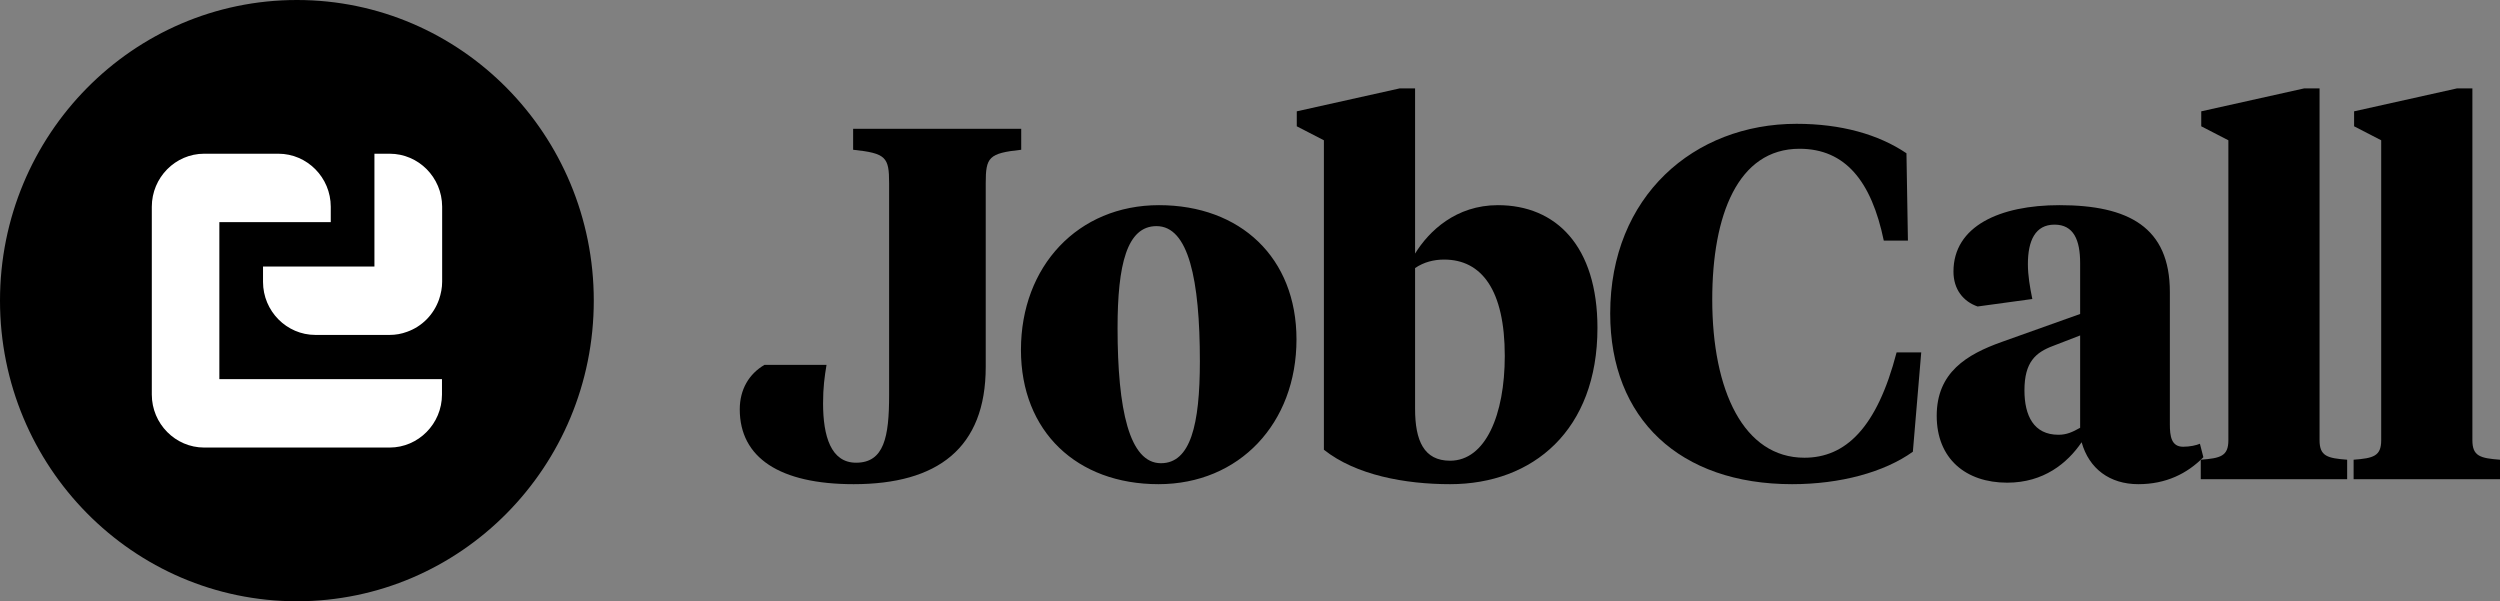
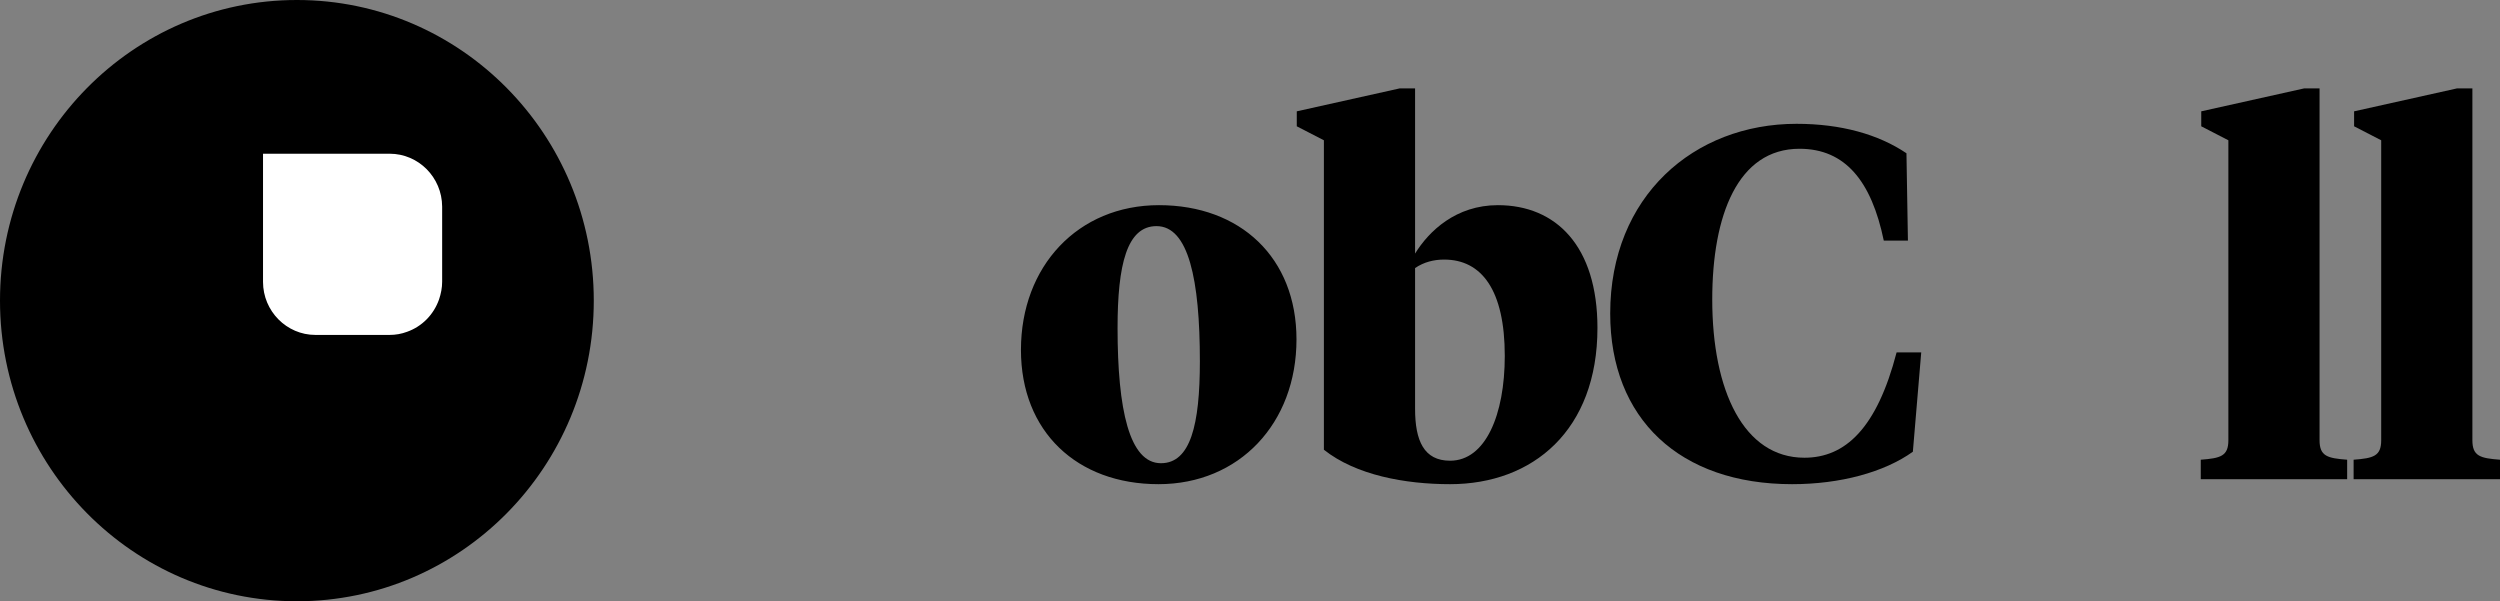
<svg xmlns="http://www.w3.org/2000/svg" width="158" height="38" viewBox="0 0 158 38" fill="none">
  <rect x="0" y="0" width="158" height="38" fill="#808080" stroke="none" />
  <path d="M18.764 38C29.127 38 37.527 29.493 37.527 19C37.527 8.507 29.127 0 18.764 0C8.401 0 0 8.507 0 19C0 29.493 8.401 38 18.764 38Z" fill="black" />
-   <path d="M13.863 14.038H20.904V13.065C20.904 11.222 19.415 9.715 17.595 9.715H12.902C11.082 9.715 9.594 11.222 9.594 13.065V24.936C9.594 26.778 11.082 28.285 12.902 28.285H24.625C26.445 28.285 27.933 26.778 27.933 24.936V23.962H13.863V14.038Z" fill="white" />
-   <path d="M24.625 9.715H23.664V16.843H16.623V17.817C16.623 19.66 18.112 21.167 19.932 21.167H24.625C24.997 21.167 25.369 21.104 25.731 20.968C26.672 20.633 27.406 19.89 27.747 18.927C27.871 18.56 27.944 18.183 27.944 17.807V13.054C27.933 11.212 26.455 9.715 24.625 9.715Z" fill="white" />
-   <path d="M56.192 24.985C56.192 27.603 55.881 29.243 54.105 29.243C52.516 29.243 52.018 27.572 52.018 25.49C52.018 24.48 52.111 23.818 52.236 23.061H48.311C47.345 23.628 46.753 24.606 46.753 25.868C46.753 28.928 49.276 30.6 53.949 30.6C59.245 30.6 62.298 28.329 62.298 23.187V11.578C62.298 9.938 62.485 9.686 64.541 9.465V8.14H53.918V9.465C56.005 9.686 56.192 9.938 56.192 11.578V24.985Z" fill="black" />
+   <path d="M24.625 9.715H23.664H16.623V17.817C16.623 19.66 18.112 21.167 19.932 21.167H24.625C24.997 21.167 25.369 21.104 25.731 20.968C26.672 20.633 27.406 19.89 27.747 18.927C27.871 18.56 27.944 18.183 27.944 17.807V13.054C27.933 11.212 26.455 9.715 24.625 9.715Z" fill="white" />
  <path d="M73.371 29.275C71.377 29.275 70.63 25.9 70.63 20.726C70.63 16.72 71.222 14.291 73.091 14.291C75.116 14.291 75.832 17.666 75.832 22.84C75.832 26.846 75.24 29.275 73.371 29.275ZM73.215 30.6C78.324 30.6 81.938 26.751 81.938 21.452C81.938 16.279 78.387 12.966 73.247 12.966C68.138 12.966 64.524 16.815 64.524 22.114C64.524 27.288 68.075 30.6 73.215 30.6Z" fill="black" />
  <path d="M83.67 8.866V28.423C85.695 30.032 88.81 30.6 91.644 30.6C96.878 30.6 100.959 27.193 100.959 20.726C100.959 15.553 98.342 12.966 94.666 12.966C92.018 12.966 90.305 14.607 89.433 16.026V5.585H88.467L81.956 7.036V7.982L83.67 8.866ZM91.644 29.117C89.993 29.117 89.433 27.855 89.433 25.837V16.941C89.993 16.562 90.617 16.405 91.271 16.405C93.638 16.405 95.102 18.329 95.102 22.493C95.102 26.215 93.887 29.117 91.644 29.117Z" fill="black" />
  <path d="M113.541 7.825C107.061 7.825 101.765 12.399 101.765 19.812C101.765 26.467 106.158 30.6 113.26 30.6C116.313 30.6 119.086 29.843 120.893 28.549L121.422 22.272H119.865C118.618 27.067 116.625 28.928 114.039 28.928C110.207 28.928 108.214 24.701 108.214 18.928C108.214 13.597 109.834 9.402 113.728 9.402C116.625 9.402 118.276 11.452 119.055 15.206H120.581L120.488 9.686C118.712 8.487 116.344 7.825 113.541 7.825Z" fill="black" />
-   <path d="M130.094 27.477C128.537 27.477 127.945 26.278 127.945 24.669C127.945 22.871 128.661 22.272 129.752 21.862L131.465 21.2V27.035C130.967 27.319 130.593 27.477 130.094 27.477ZM137.135 18.455C137.135 14.354 134.518 12.966 130.157 12.966C126.387 12.966 123.459 14.291 123.459 17.162C123.459 18.297 124.082 19.055 124.985 19.37L128.443 18.897C128.288 18.14 128.163 17.414 128.163 16.689C128.163 15.206 128.63 14.197 129.845 14.197C131.06 14.197 131.465 15.175 131.465 16.626V19.843L126.512 21.61C124.3 22.398 122.4 23.534 122.4 26.278C122.4 28.991 124.238 30.505 126.855 30.505C129.16 30.505 130.655 29.275 131.559 27.95C132.026 29.622 133.334 30.6 135.141 30.6C136.886 30.6 138.225 29.937 139.253 28.896L139.035 28.045C138.817 28.139 138.412 28.234 137.976 28.234C137.228 28.234 137.135 27.572 137.135 26.814V18.455Z" fill="black" />
  <path d="M146.596 5.585H145.63L139.119 7.036V7.982L140.833 8.866V27.824C140.833 28.833 140.334 28.959 139.088 29.054V30.284H148.34V29.054C147.094 28.959 146.596 28.833 146.596 27.824V5.585Z" fill="black" />
  <path d="M156.255 5.585H155.29L148.779 7.036V7.982L150.492 8.866V27.824C150.492 28.833 149.994 28.959 148.748 29.054V30.284H158V29.054C156.754 28.959 156.255 28.833 156.255 27.824V5.585Z" fill="black" />
</svg>